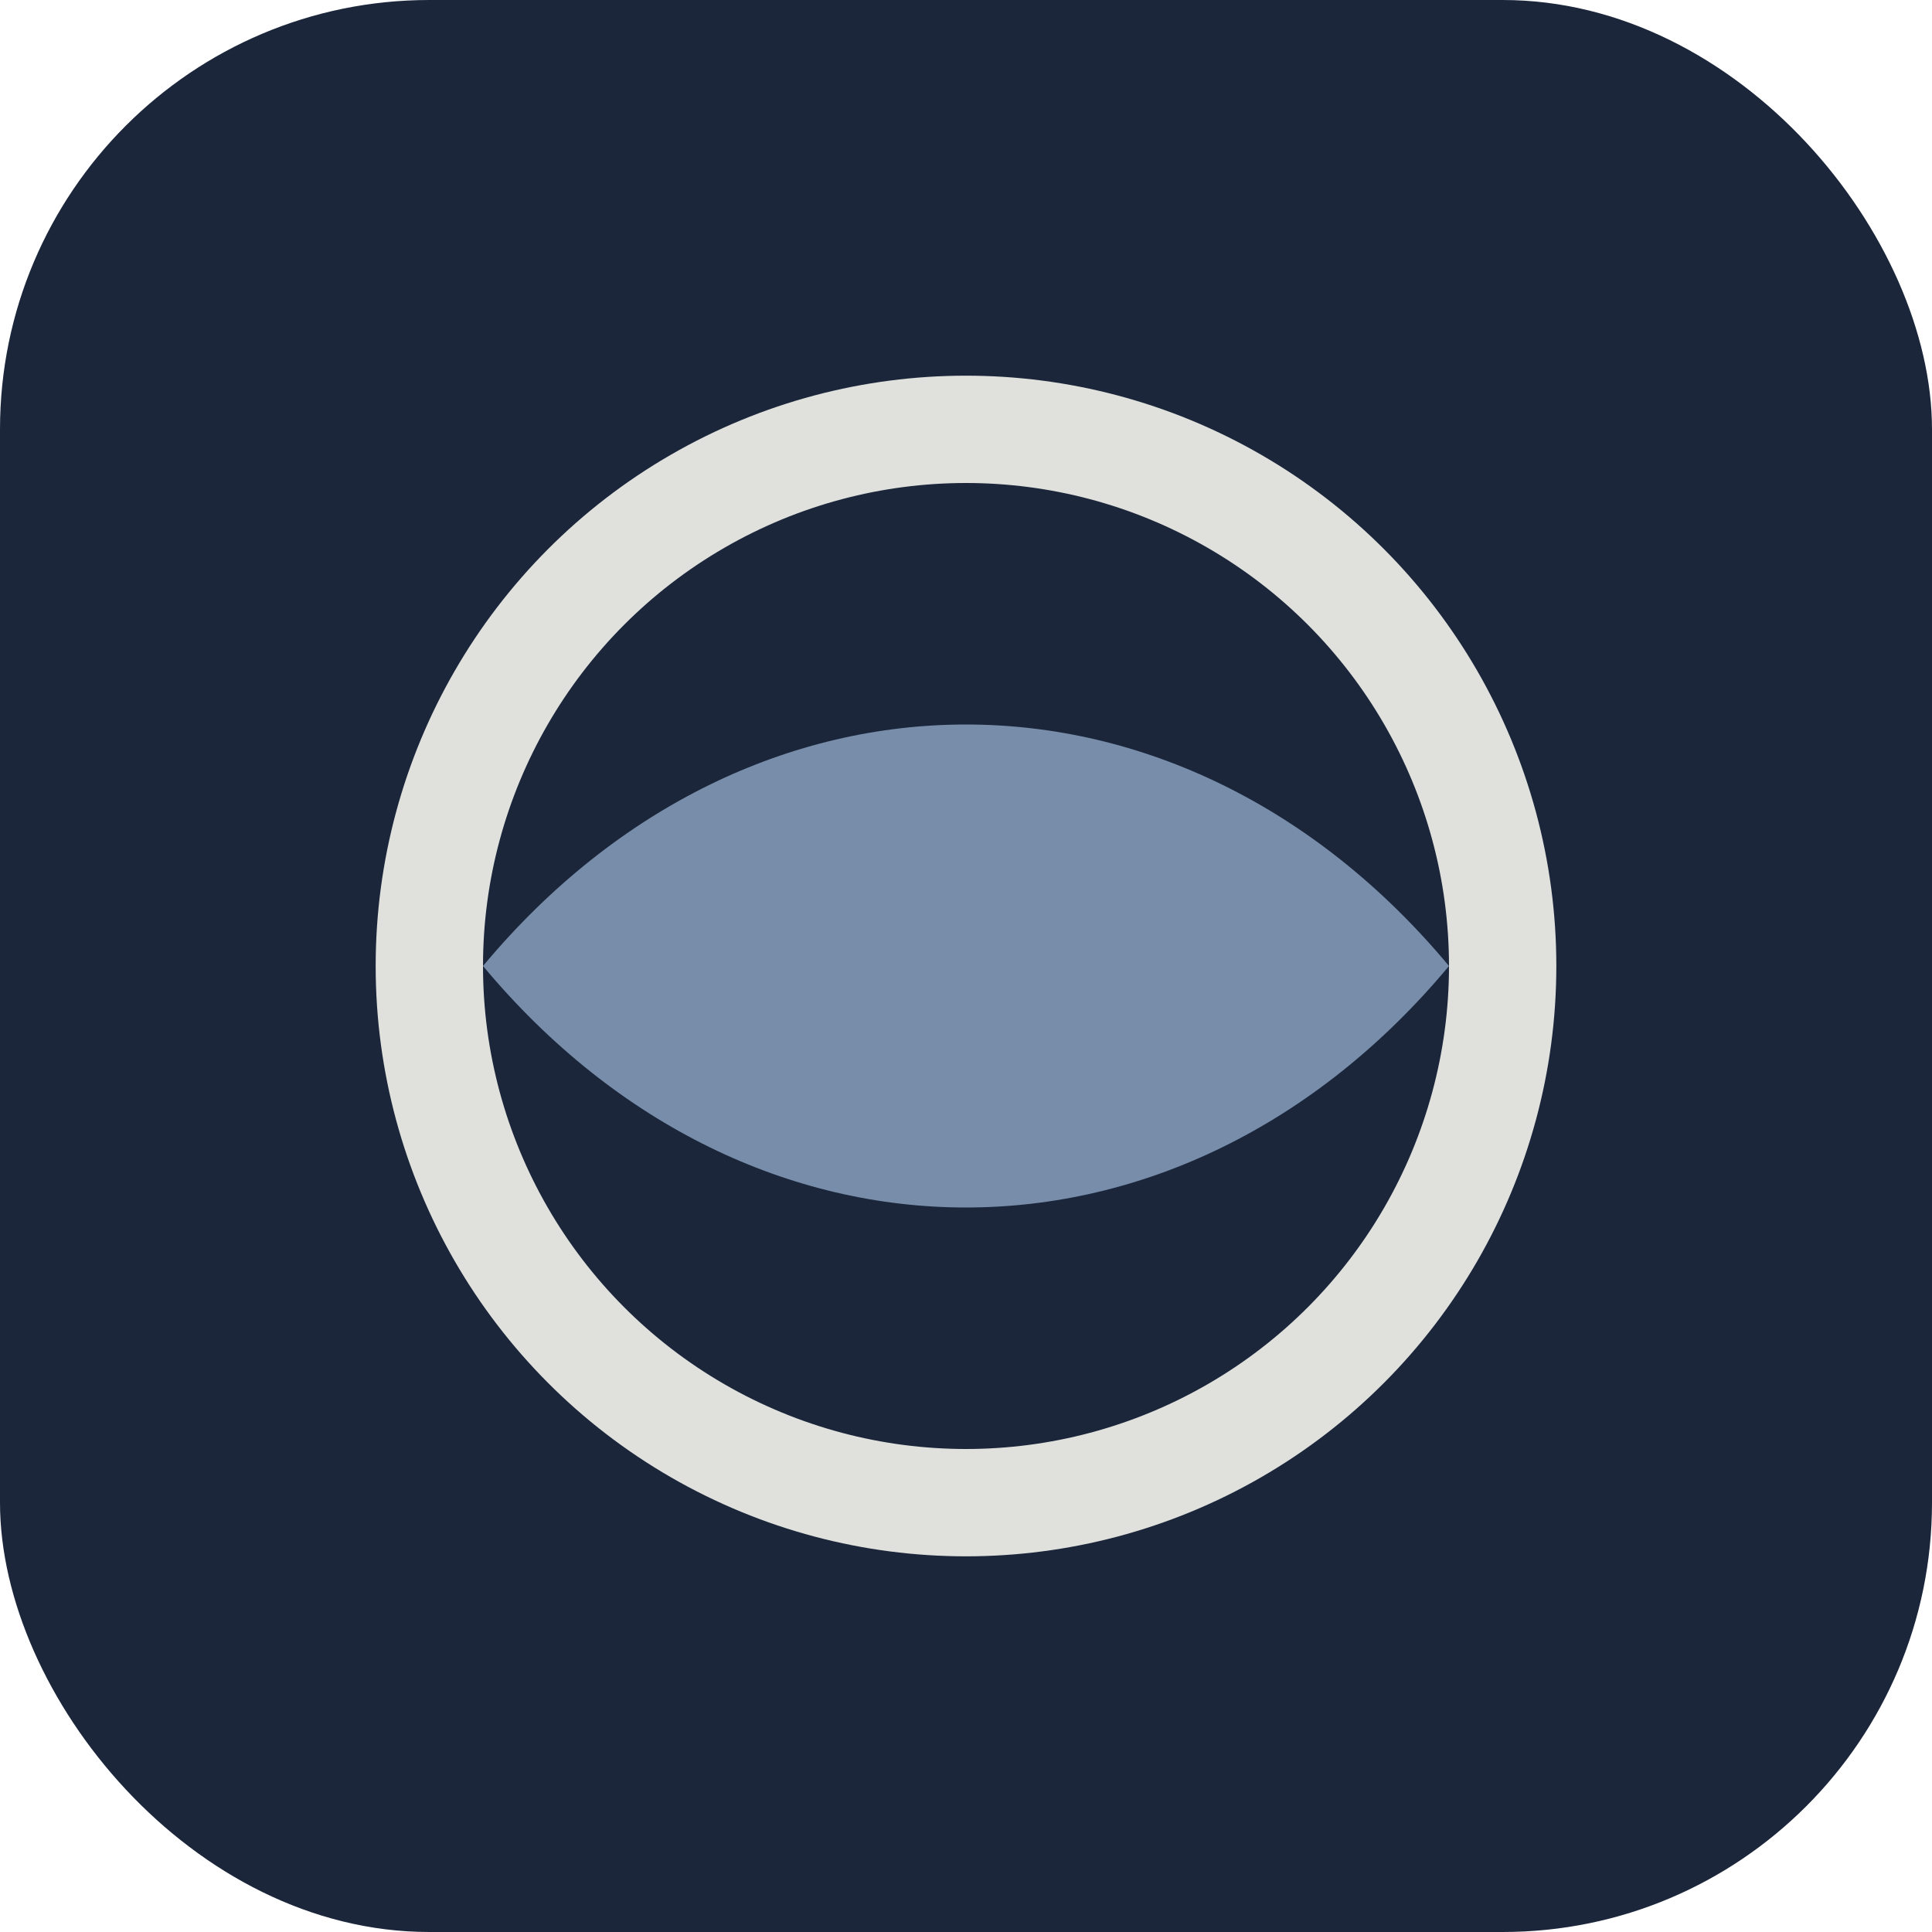
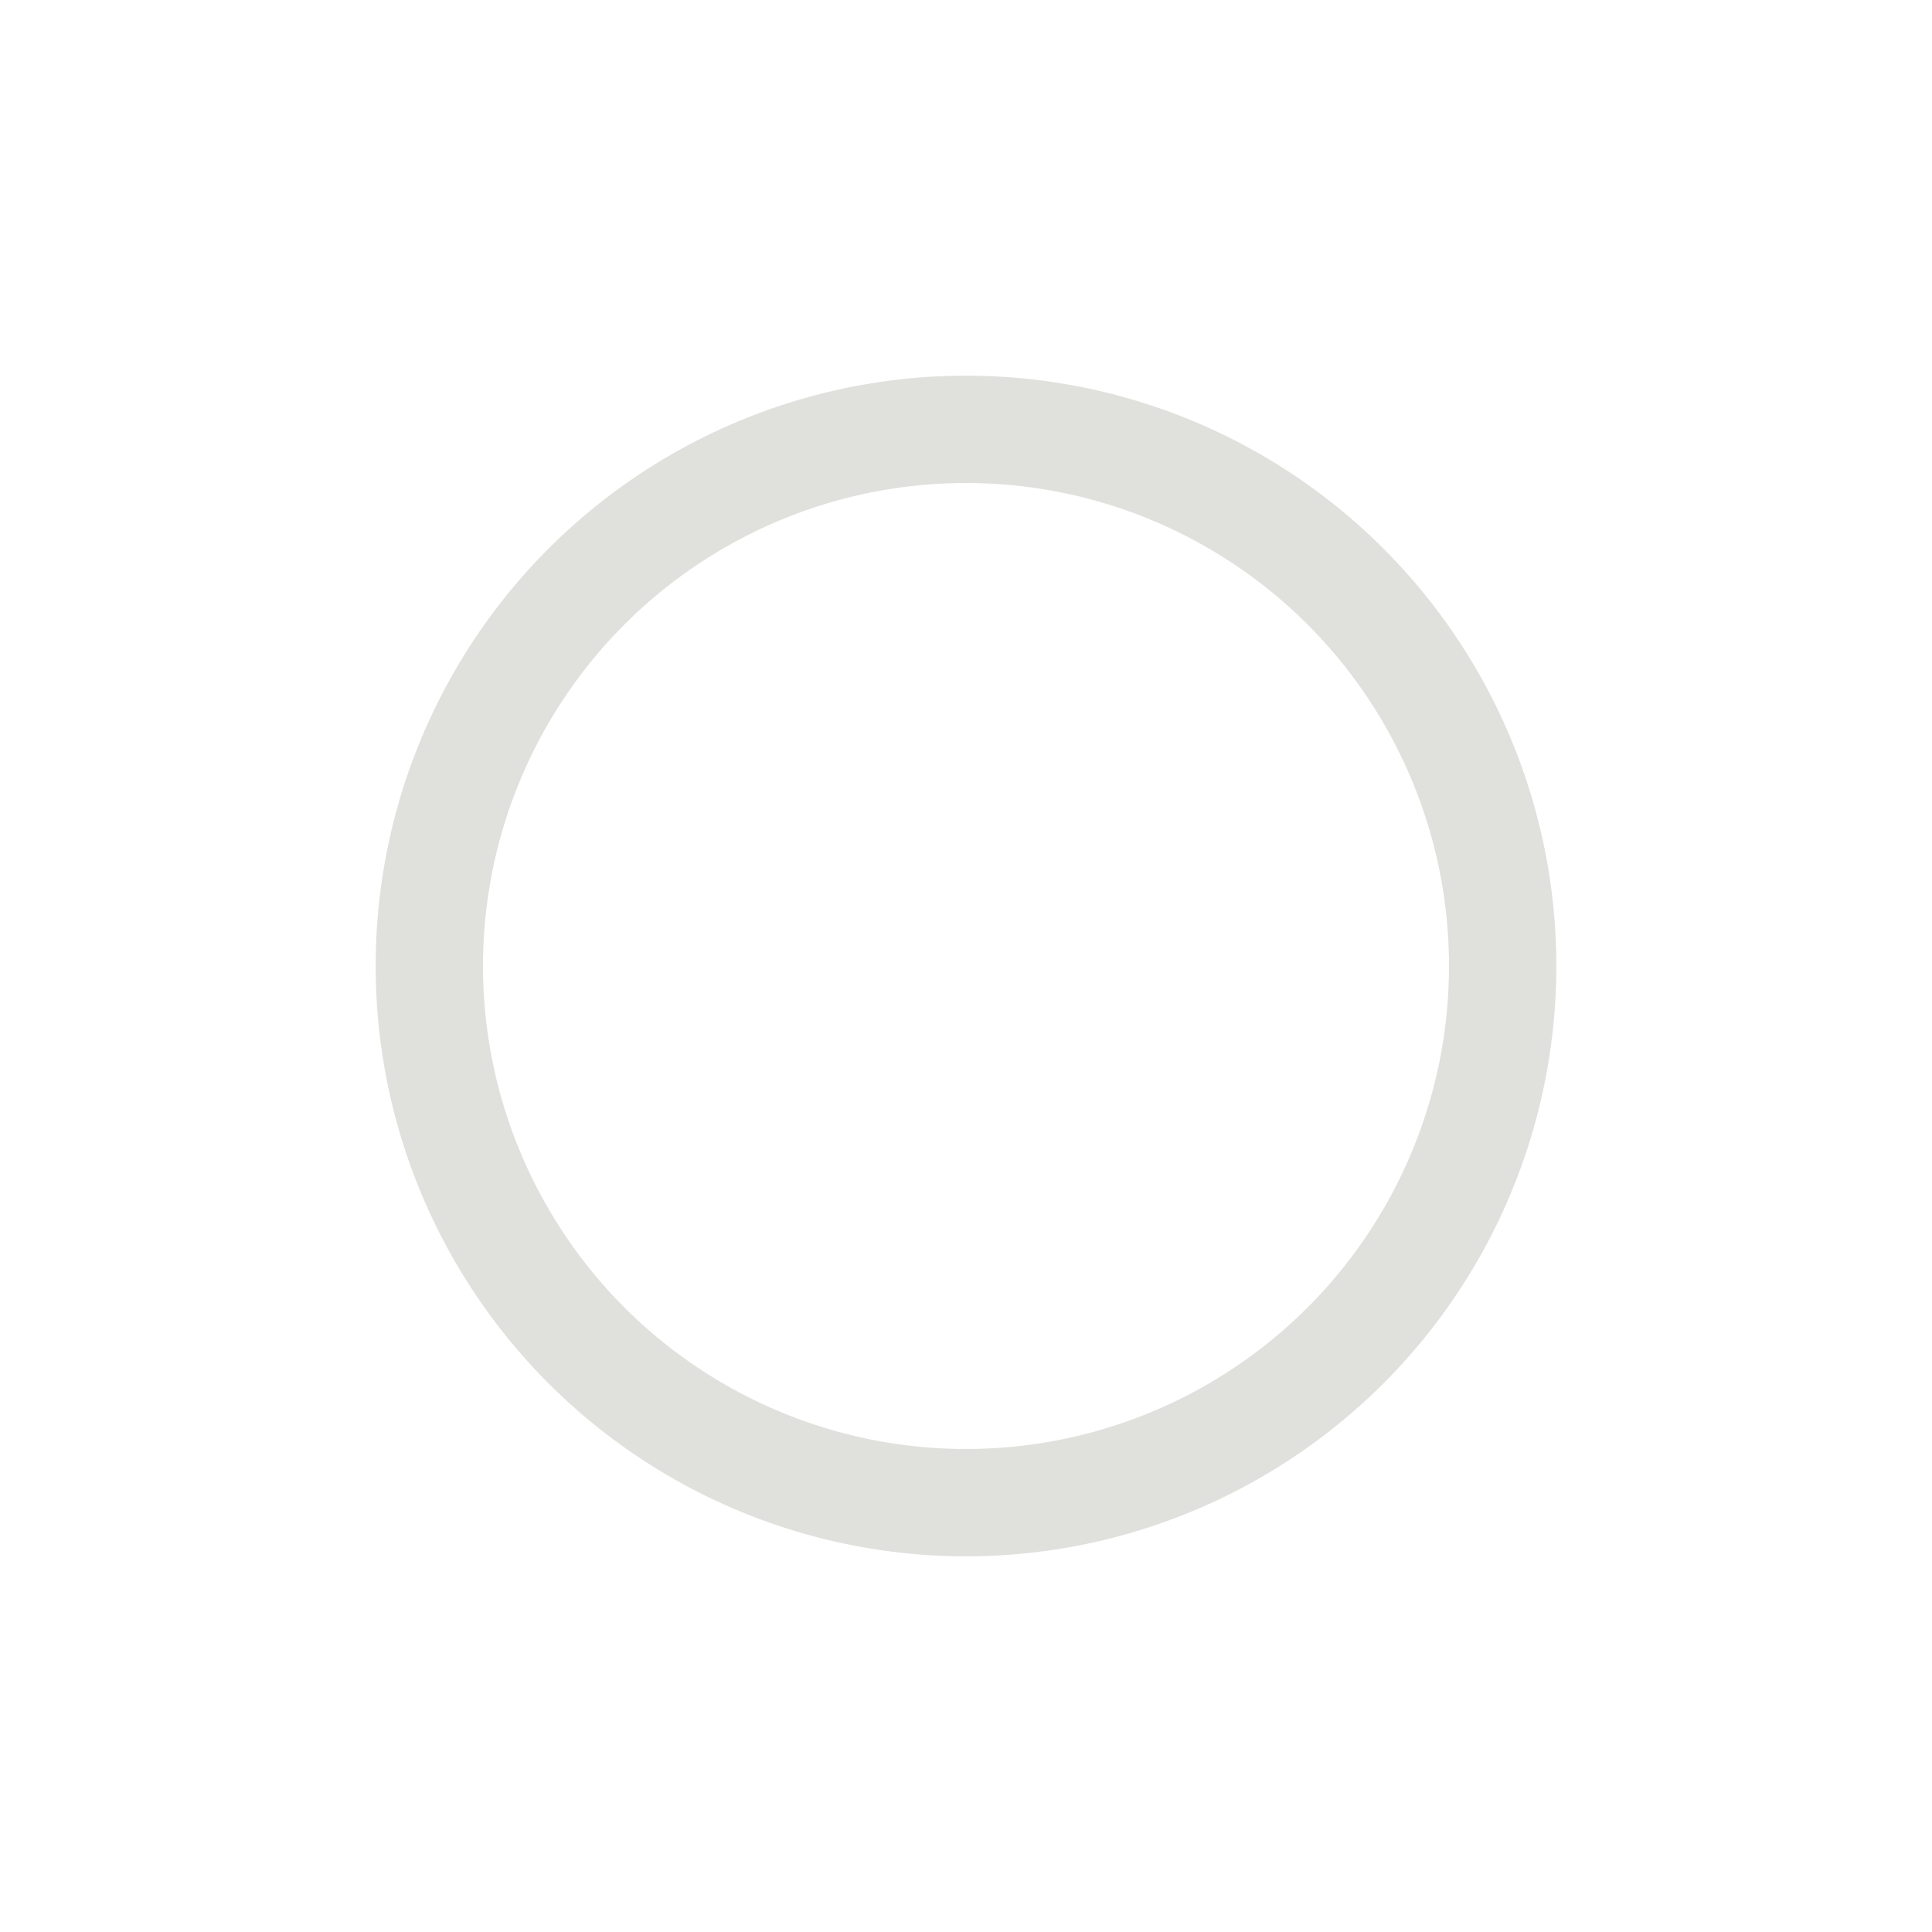
<svg xmlns="http://www.w3.org/2000/svg" width="36" height="36" viewBox="0 0 36 36">
-   <rect width="36" height="36" rx="8" fill="#1B263B" />
  <circle cx="18" cy="18" r="10" fill="none" stroke="#E0E1DD" stroke-width="2" />
-   <path d="M9 18c5-6 13-6 18 0-5 6-13 6-18 0z" fill="#778DA9" />
</svg>